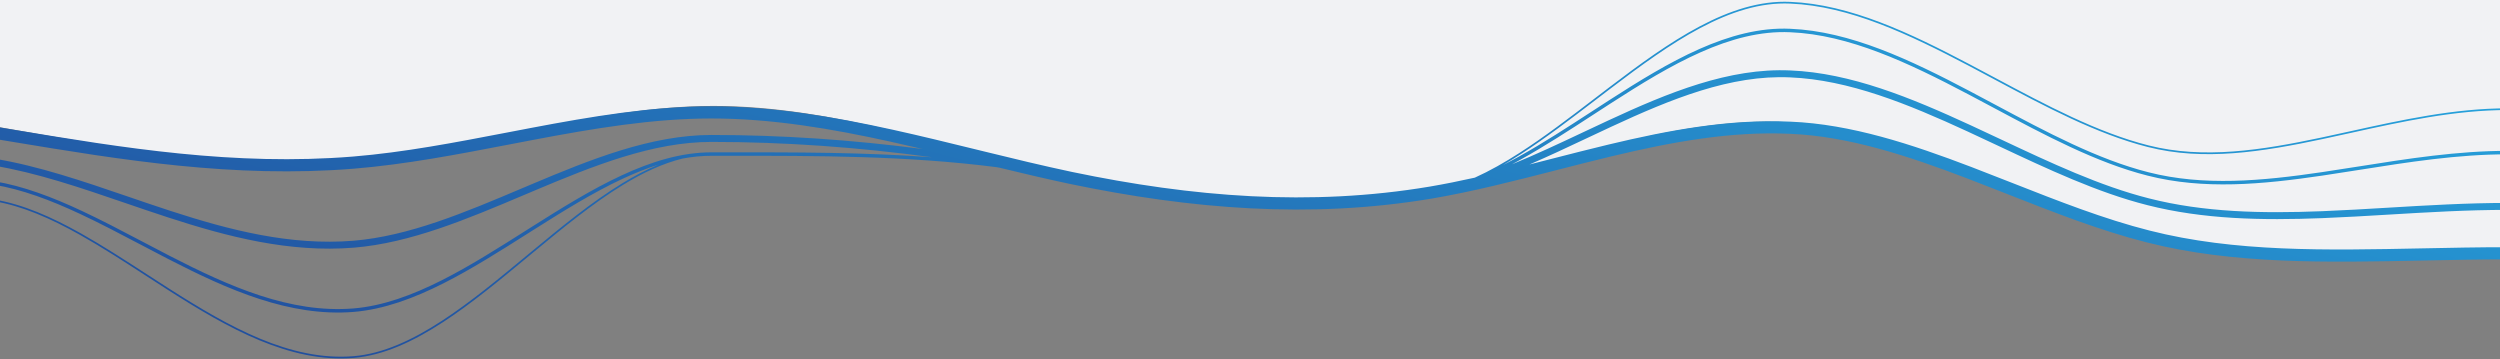
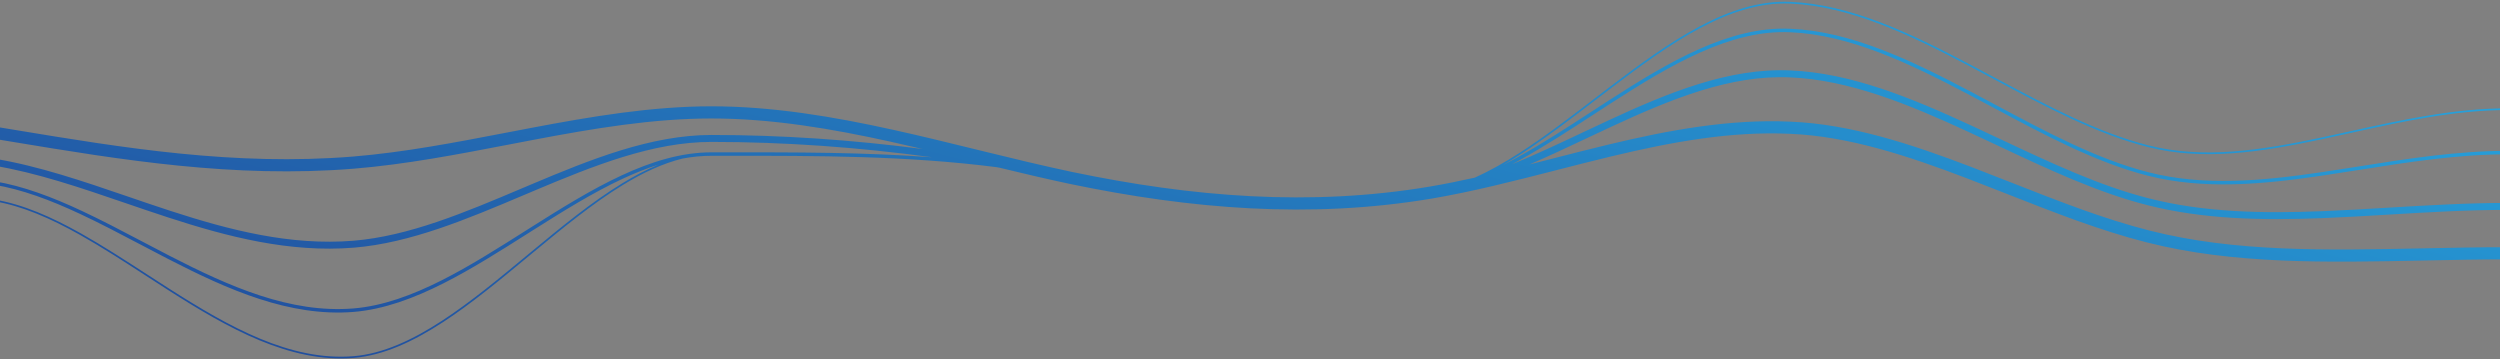
<svg xmlns="http://www.w3.org/2000/svg" width="1440" height="207" viewBox="0 0 1440 207" fill="none">
  <rect x="0" y="0" width="1440" height="207" fill="#808080" stroke="none" />
-   <path fill-rule="evenodd" clip-rule="evenodd" d="M1440 146.605C1367.51 146.605 1297.53 153.564 1234 136.399C1166 118.179 1097 73.302 1029 70.336C960 66.947 891 97.454 823 109.742C754 122.029 686 116.097 617 100.844C549 85.59 480 61.015 411 61.015C343 61.015 274 85.59 206 91.522C133.258 97.776 65.566 84.742 0 73.302V0C480 0 960 0 1440 0V146.605Z" fill="#F1F2F4" />
  <path fill-rule="evenodd" clip-rule="evenodd" d="M1031.19 2.075C1013.97 1.277 996.714 6.94 979.425 16.11C962.135 25.28 944.85 37.936 927.567 51.079C924.765 53.21 921.962 55.354 919.16 57.498C904.692 68.567 890.228 79.633 875.797 88.902C872.431 91.064 869.065 93.129 865.7 95.075C868.807 93.498 871.919 91.838 875.034 90.109C888.883 82.421 902.759 73.399 916.693 64.34C920.03 62.171 923.371 59.999 926.715 57.843C944 46.698 961.371 35.982 978.778 28.255C996.188 20.528 1013.69 15.763 1031.25 16.576C1065.7 17.993 1100.32 34.447 1134.75 52.586C1139.54 55.115 1144.34 57.676 1149.13 60.236L1149.13 60.236L1149.14 60.242C1178.8 76.083 1208.29 91.839 1237.59 99.242L1237.59 99.242C1269.32 107.325 1302.71 104.276 1337.38 99.163C1344.43 98.124 1351.53 96.999 1358.68 95.867L1358.68 95.867L1358.68 95.867C1386.65 91.436 1415.37 86.887 1444.48 86.887C1445.04 86.887 1445.49 87.335 1445.49 87.887C1445.49 88.439 1445.04 88.887 1444.48 88.887C1415.55 88.887 1387.03 93.403 1359.07 97.83L1359.06 97.832L1359.06 97.833C1351.89 98.967 1344.77 100.096 1337.68 101.141C1302.98 106.258 1269.24 109.37 1237.09 101.18C1207.53 93.711 1177.79 77.82 1148.16 61.988C1143.37 59.429 1138.59 56.873 1133.8 54.353C1099.35 36.196 1065.1 19.97 1031.17 18.574L1031.16 18.574C1014.03 17.78 996.847 22.426 979.598 30.082C962.346 37.739 945.089 48.379 927.809 59.521C924.48 61.667 921.15 63.832 917.819 65.998C903.881 75.06 889.931 84.13 876.014 91.855C874.305 92.804 872.596 93.733 870.886 94.639C884.528 89.081 898.237 82.617 912.035 76.111L912.036 76.111L912.05 76.104L912.052 76.103L912.054 76.102C916.829 73.851 921.614 71.595 926.412 69.369C960.948 53.346 996.054 38.946 1031.3 40.577C1065.93 42.002 1100.69 56.262 1135.12 72.155C1140.94 74.841 1146.75 77.572 1152.54 80.299L1152.54 80.299L1152.54 80.3L1152.55 80.303C1181.2 93.778 1209.6 107.139 1237.84 114.272L1237.84 114.273C1269.49 122.337 1302.82 123.016 1337.45 121.653C1349.98 121.16 1362.72 120.396 1375.6 119.624C1398.2 118.269 1421.25 116.887 1444.48 116.887C1445.59 116.887 1446.49 117.782 1446.49 118.887C1446.49 119.992 1445.59 120.887 1444.48 120.887C1421.35 120.887 1398.54 122.256 1376.05 123.606C1363.13 124.381 1350.32 125.15 1337.61 125.65C1302.87 127.017 1269.07 126.359 1236.84 118.149C1208.19 110.91 1179.37 97.346 1150.72 83.868L1150.71 83.863L1150.7 83.859C1144.94 81.146 1139.18 78.437 1133.43 75.784C1098.98 59.881 1064.87 45.961 1031.13 44.573L1031.11 44.573C996.978 42.992 962.704 56.946 928.112 72.994C923.358 75.199 918.598 77.445 913.832 79.693L913.83 79.694L913.83 79.694C902.895 84.852 891.934 90.022 880.963 94.751C885.419 93.621 889.882 92.476 894.353 91.329C904.993 88.6 915.682 85.857 926.437 83.279C961.078 74.975 996.161 68.449 1031.36 70.078C1066.17 71.512 1101.07 83.043 1135.54 96.202C1143.37 99.193 1151.18 102.264 1158.96 105.327L1158.97 105.333C1185.61 115.815 1211.96 126.187 1238.21 132.819L1238.22 132.82C1287.13 145.281 1339.78 144.198 1395.04 143.061H1395.04H1395.04H1395.04C1411.31 142.726 1427.79 142.387 1444.48 142.387C1446.42 142.387 1448 143.954 1448 145.887C1448 147.82 1446.42 149.387 1444.48 149.387C1428.18 149.387 1411.94 149.723 1395.82 150.057L1395.82 150.057C1340.37 151.206 1286.41 152.323 1236.47 139.602C1209.74 132.849 1182.82 122.25 1156.11 111.737L1156.11 111.736C1148.39 108.698 1140.69 105.666 1133.01 102.737C1098.6 89.6 1064.63 78.453 1031.06 77.072L1031.05 77.072L1031.04 77.071C996.868 75.488 962.573 81.817 928.087 90.084C917.575 92.604 907.022 95.311 896.451 98.022L896.448 98.023L896.447 98.023C872.508 104.164 848.482 110.328 824.664 114.386L824.656 114.387C754.704 126.133 685.861 120.444 616.209 105.925L616.199 105.923C602.691 103.066 589.151 99.867 575.608 96.577C575.002 96.472 574.396 96.367 573.79 96.263C522.516 89.689 470.777 89.711 418.938 89.734C415.89 89.736 412.841 89.737 409.792 89.737C404.263 89.737 398.721 90.295 393.168 91.325C381.695 94.122 370.177 99.565 358.616 106.641C341.464 117.142 324.271 131.207 307.047 145.474C306.146 146.221 305.245 146.968 304.344 147.715L304.342 147.716C288.029 161.238 271.689 174.782 255.374 185.437C238.158 196.681 220.917 204.744 203.7 206.16L203.659 205.662L203.7 206.16C166.935 209.14 131.496 189.18 97.112 167.236C92.705 164.423 88.315 161.578 83.941 158.743L83.939 158.742C71.227 150.503 58.649 142.35 46.166 135.337C29.39 125.914 12.835 118.578 -3.562 115.881C-3.836 115.835 -4.021 115.578 -3.976 115.306C-3.931 115.033 -3.672 114.849 -3.398 114.894C13.17 117.62 29.846 125.021 46.66 134.467C59.172 141.495 71.788 149.672 84.506 157.916L84.512 157.919L84.515 157.921C88.883 160.752 93.263 163.591 97.655 166.394C132.072 188.359 167.238 208.113 203.617 205.164C220.588 203.768 237.661 195.809 254.822 184.602C271.087 173.979 287.384 160.471 303.71 146.938C304.608 146.194 305.506 145.45 306.404 144.706C323.619 130.446 340.866 116.334 358.089 105.79C365.216 101.427 372.349 97.669 379.482 94.762C372.6 96.918 365.698 99.686 358.779 102.903C341.658 110.862 324.49 121.541 307.265 132.434C306.069 133.19 304.874 133.947 303.678 134.704L303.67 134.709L303.662 134.714C287.65 144.851 271.591 155.017 255.554 163.13C238.311 171.851 221.02 178.237 203.741 179.658L203.74 179.658C166.851 182.649 131.314 166.904 96.921 149.203C91.596 146.463 86.3 143.676 81.029 140.903L81.027 140.902L81.025 140.901C69.237 134.698 57.575 128.562 45.986 123.151C29.225 115.326 12.706 109.063 -3.644 106.374C-4.192 106.284 -4.563 105.769 -4.472 105.224C-4.382 104.679 -3.864 104.31 -3.316 104.401C13.299 107.134 30.01 113.483 46.84 121.341C58.476 126.773 70.21 132.947 82.022 139.162L82.022 139.162C87.282 141.93 92.557 144.705 97.845 147.427C132.253 165.135 167.322 180.604 203.577 177.665C220.486 176.274 237.509 170.013 254.642 161.347C270.588 153.281 286.568 143.165 302.599 133.016L302.602 133.014C303.21 132.629 303.818 132.244 304.426 131.859C305.013 131.488 305.599 131.117 306.186 130.746C323.4 119.861 340.671 109.113 357.927 101.091C375.185 93.067 392.494 87.737 409.792 87.737C412.862 87.737 415.931 87.736 419.001 87.734H419.002H419.003C458.316 87.716 497.657 87.699 536.821 90.575C494.624 84.846 452.205 81.737 409.792 81.737C376.078 81.737 342.01 95.378 307.511 109.931C305.62 110.729 303.728 111.529 301.835 112.33C269.35 126.072 236.501 139.967 203.825 142.655L203.822 142.655C166.829 145.654 131.205 136.435 96.758 125.216C88.492 122.524 80.303 119.72 72.18 116.94C46.321 108.088 21.122 99.462 -3.808 95.36C-4.904 95.18 -5.646 94.15 -5.464 93.061C-5.283 91.971 -4.248 91.234 -3.152 91.414C22.144 95.575 47.792 104.357 73.724 113.235L73.725 113.236L73.728 113.237L73.731 113.237L73.731 113.238C81.797 115.999 89.89 118.77 98.009 121.414C132.362 132.603 167.342 141.598 203.493 138.668C235.499 136.036 267.784 122.383 300.459 108.565L300.487 108.553C302.303 107.785 304.121 107.016 305.94 106.249C340.32 91.746 375.13 77.737 409.792 77.737C450.361 77.737 490.923 80.568 531.278 85.804C525.18 84.364 519.079 82.96 512.976 81.612C478.506 74 444.105 68.237 409.792 68.237C375.968 68.237 341.818 74.001 307.384 80.528C302.63 81.429 297.869 82.346 293.103 83.263L293.103 83.263C263.452 88.968 233.606 94.71 203.949 97.15L203.945 97.15C134.527 102.777 69.675 92.042 7.347 81.724L7.312 81.718C3.514 81.089 -0.275 80.462 -4.054 79.84C-5.972 79.525 -7.27 77.723 -6.952 75.816C-6.635 73.909 -4.823 72.619 -2.906 72.934C0.831 73.549 4.573 74.168 8.32 74.788C70.8 85.128 134.853 95.728 203.371 90.173C232.615 87.768 262.042 82.107 291.717 76.399C296.493 75.48 301.277 74.56 306.066 73.652C340.512 67.123 375.24 61.237 409.792 61.237C444.861 61.237 479.841 67.124 514.501 74.778C530.483 78.307 546.434 82.221 562.299 86.114L562.305 86.115L562.308 86.116L564.565 86.67L566.318 87.1C583.522 91.318 600.626 95.473 617.655 99.075C686.763 113.48 754.669 119.039 823.477 107.486C832.144 106.009 840.817 104.256 849.504 102.325C858.063 98.468 866.646 93.589 875.252 88.062C889.644 78.817 904.07 67.781 918.539 56.712C921.343 54.566 924.149 52.42 926.957 50.285C944.239 37.142 961.582 24.441 978.951 15.227C996.321 6.014 1013.76 0.267 1031.23 1.076C1065.55 2.487 1100.08 18.884 1134.51 37.028C1139.31 39.556 1144.1 42.118 1148.9 44.679C1178.54 60.518 1208.1 76.307 1237.47 83.726L1237.47 83.727C1269.28 91.832 1302.74 86.528 1337.42 79.163C1342.89 78.003 1348.38 76.793 1353.9 75.575L1353.9 75.575C1383.41 69.07 1413.72 62.387 1444.48 62.387C1444.76 62.387 1444.98 62.611 1444.98 62.887C1444.98 63.163 1444.76 63.387 1444.48 63.387C1413.84 63.387 1383.65 70.042 1354.14 76.546L1354.14 76.547C1348.61 77.765 1343.11 78.978 1337.63 80.141C1302.95 87.506 1269.28 92.864 1237.22 84.695C1207.72 77.243 1178.04 61.386 1148.4 45.551L1148.38 45.536C1143.6 42.982 1138.82 40.429 1134.04 37.911C1099.59 19.759 1065.25 3.475 1031.19 2.075L1031.19 2.075Z" fill="url(#paint0_linear_3107_76160)" />
  <defs>
    <linearGradient id="paint0_linear_3107_76160" x1="1370.51" y1="1" x2="1229.14" y2="542.974" gradientUnits="userSpaceOnUse">
      <stop stop-color="#27A8E0" />
      <stop offset="1" stop-color="#204496" />
    </linearGradient>
  </defs>
</svg>